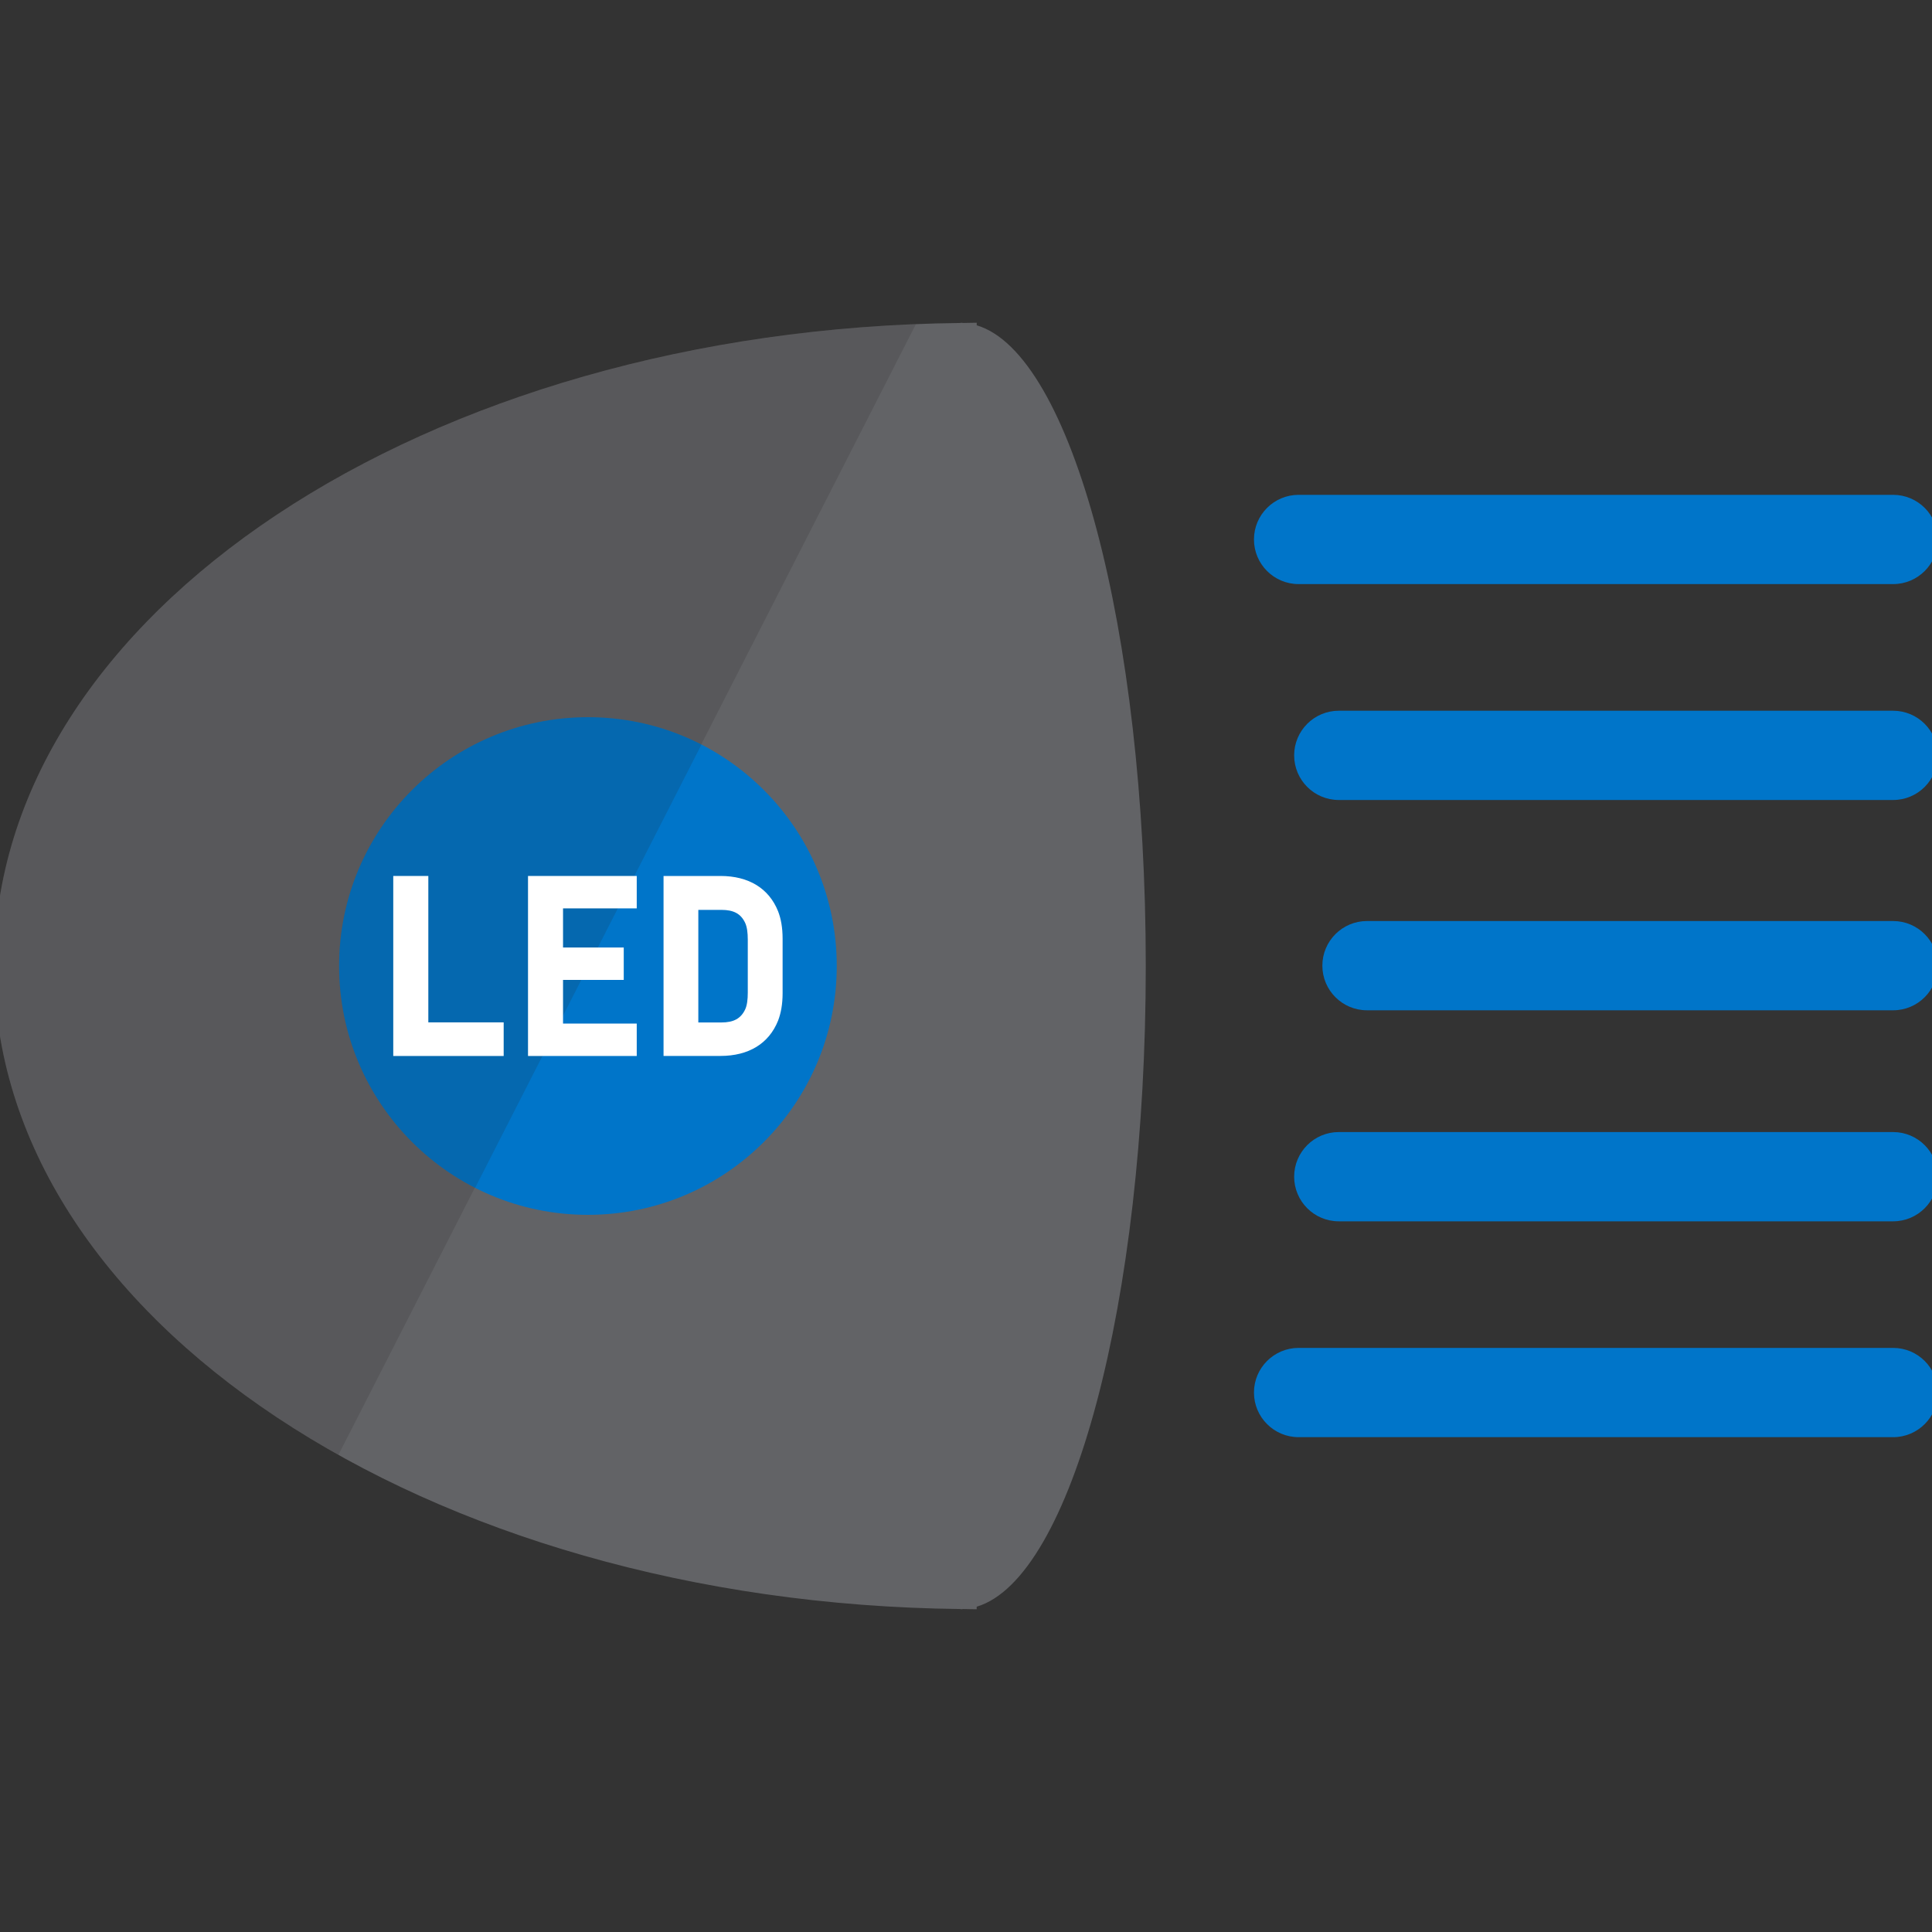
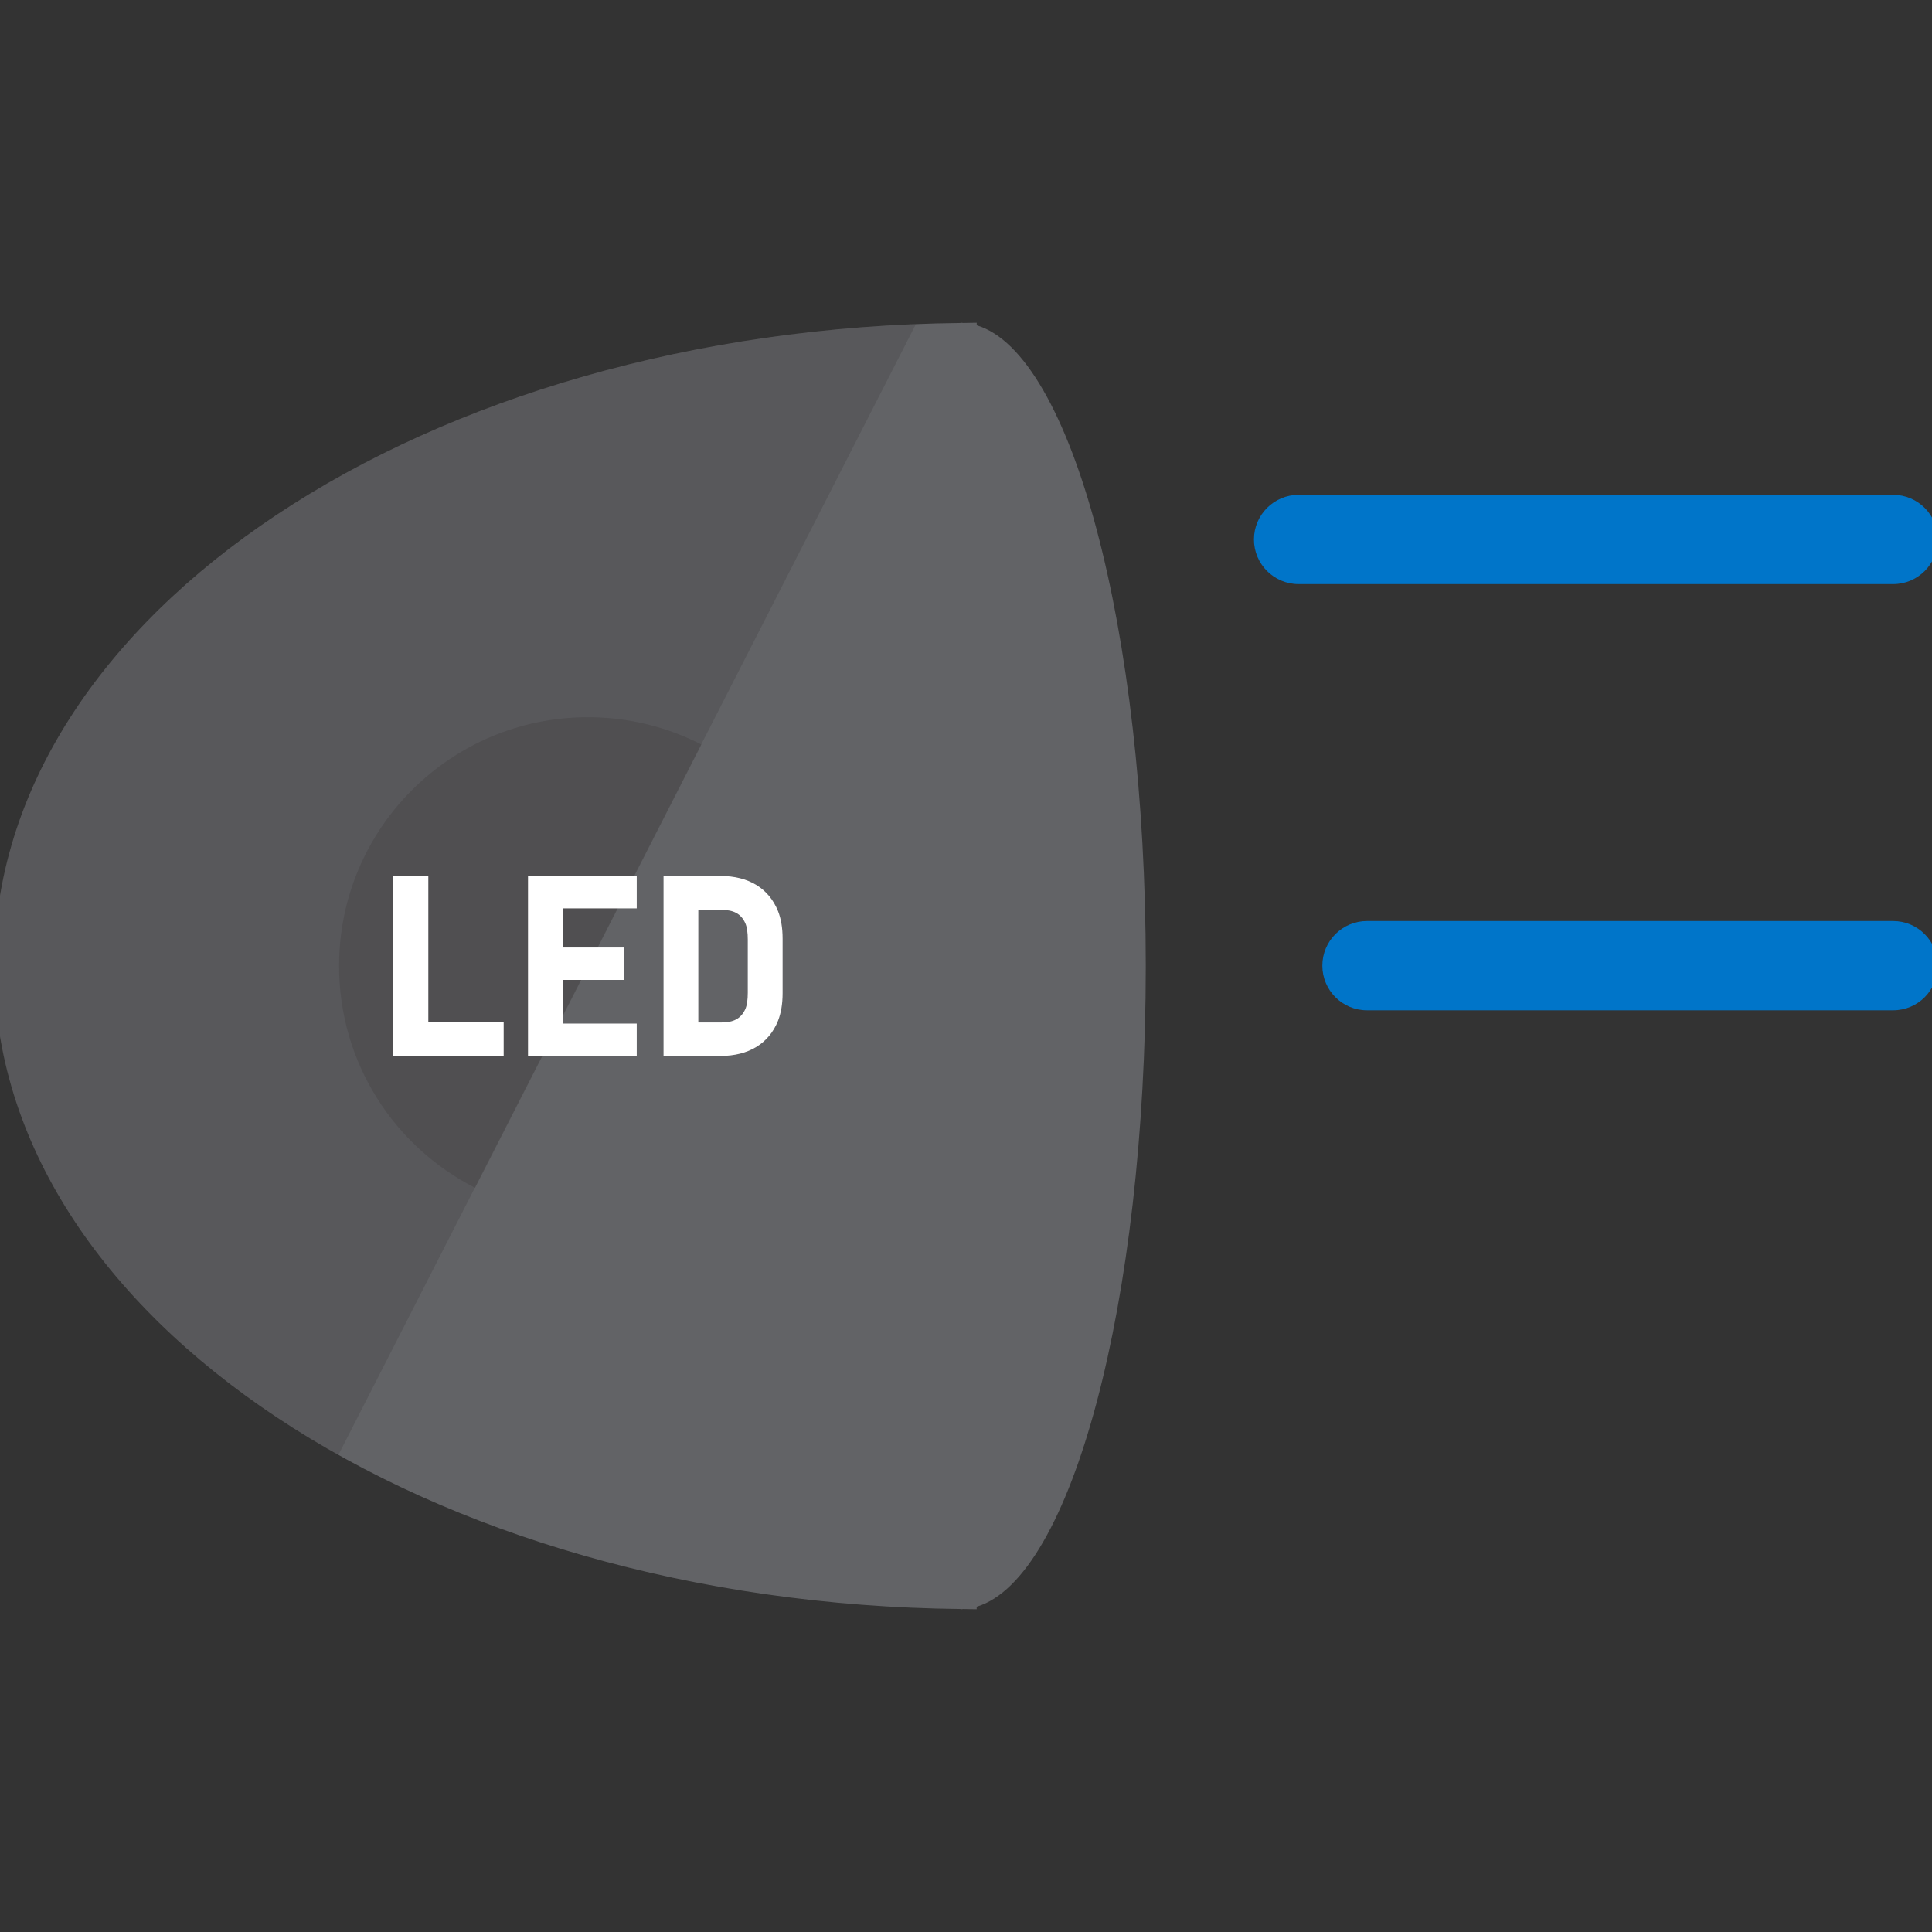
<svg xmlns="http://www.w3.org/2000/svg" version="1.1" id="Isolation_Mode" x="0px" y="0px" viewBox="0 0 400 400" style="enable-background:new 0 0 400 400;" xml:space="preserve">
  <rect x="0" y="0" width="400" height="400" fill="#333333" stroke="none" />
  <style type="text/css">
	.st0{fill:#626366;}
	.st1{opacity:0.15;fill:#231F20;}
	.st2{fill:#0075C9;}
	.st3{fill:#FFFFFF;}
</style>
  <g>
    <path class="st0" d="M237.22,200c0-69.68-15.39-126.82-35-132.65v-0.53c-0.93,0-1.85,0.04-2.78,0.05   c-0.17-0.01-0.35-0.05-0.52-0.05v0.05C88.12,68.04-1.2,127.17-1.2,200c0,72.83,89.32,131.97,200.11,133.13v0.05   c0.18,0,0.35-0.04,0.52-0.05c0.93,0.01,1.85,0.05,2.78,0.05v-0.53C221.83,326.82,237.22,269.68,237.22,200z" />
    <path class="st1" d="M189.63,67.11C83.18,71.37-1.2,129.21-1.2,200c0,40.52,27.65,76.8,71.27,101.22" />
    <g>
      <path class="st2" d="M391.96,209.17H283.02c-5.1,0-9.24-4.14-9.24-9.24s4.14-9.24,9.24-9.24h108.93c5.1,0,9.24,4.14,9.24,9.24    S397.06,209.17,391.96,209.17z" />
    </g>
    <g>
-       <path class="st2" d="M391.96,165.63H277.18c-5.1,0-9.24-4.14-9.24-9.24s4.14-9.24,9.24-9.24h114.77c5.1,0,9.24,4.14,9.24,9.24    S397.06,165.63,391.96,165.63z" />
-     </g>
+       </g>
    <g>
      <path class="st2" d="M391.96,120.93h-123.1c-5.1,0-9.24-4.14-9.24-9.24c0-5.1,4.14-9.24,9.24-9.24h123.1    c5.1,0,9.24,4.14,9.24,9.24C401.2,116.79,397.06,120.93,391.96,120.93z" />
    </g>
    <g>
-       <path class="st2" d="M391.96,252.86H277.18c-5.1,0-9.24-4.14-9.24-9.24s4.14-9.24,9.24-9.24h114.77c5.1,0,9.24,4.14,9.24,9.24    S397.06,252.86,391.96,252.86z" />
-     </g>
+       </g>
    <g>
-       <path class="st2" d="M391.96,297.55h-123.1c-5.1,0-9.24-4.14-9.24-9.24s4.14-9.24,9.24-9.24h123.1c5.1,0,9.24,4.14,9.24,9.24    S397.06,297.55,391.96,297.55z" />
-     </g>
-     <path class="st2" d="M173.24,200c0-28.45-23.06-51.51-51.51-51.51c-28.45,0-51.52,23.06-51.52,51.51s23.07,51.52,51.52,51.52   C150.18,251.51,173.24,228.45,173.24,200z" />
+       </g>
    <path class="st1" d="M145.23,154.15c-7.05-3.62-15.04-5.66-23.51-5.66c-28.45,0-51.52,23.06-51.52,51.51   c0,20.05,11.45,37.42,28.17,45.93" />
    <g>
      <path class="st3" d="M81.42,218.63v-37.27h7.26v30.31h15.6v6.96H81.42z" />
      <path class="st3" d="M109.32,218.63v-37.27h22.51v6.71h-15.26v8.1h12.57v6.71h-12.57v9.04h15.26v6.71H109.32z" />
      <path class="st3" d="M137.38,218.63v-37.27h11.78c5.87,0,10.04,2.58,11.93,7.3c0.6,1.54,0.94,3.38,0.94,5.71v11.24    c0,2.34-0.35,4.17-0.94,5.71c-1.89,4.72-6.06,7.3-11.93,7.3H137.38z M154.82,194.54c0-1.39-0.15-2.64-0.55-3.48    c-0.89-1.89-2.38-2.68-4.92-2.68h-4.77v23.31h4.77c2.53,0,4.02-0.8,4.92-2.68c0.4-0.84,0.55-2.08,0.55-3.48V194.54z" />
    </g>
  </g>
</svg>